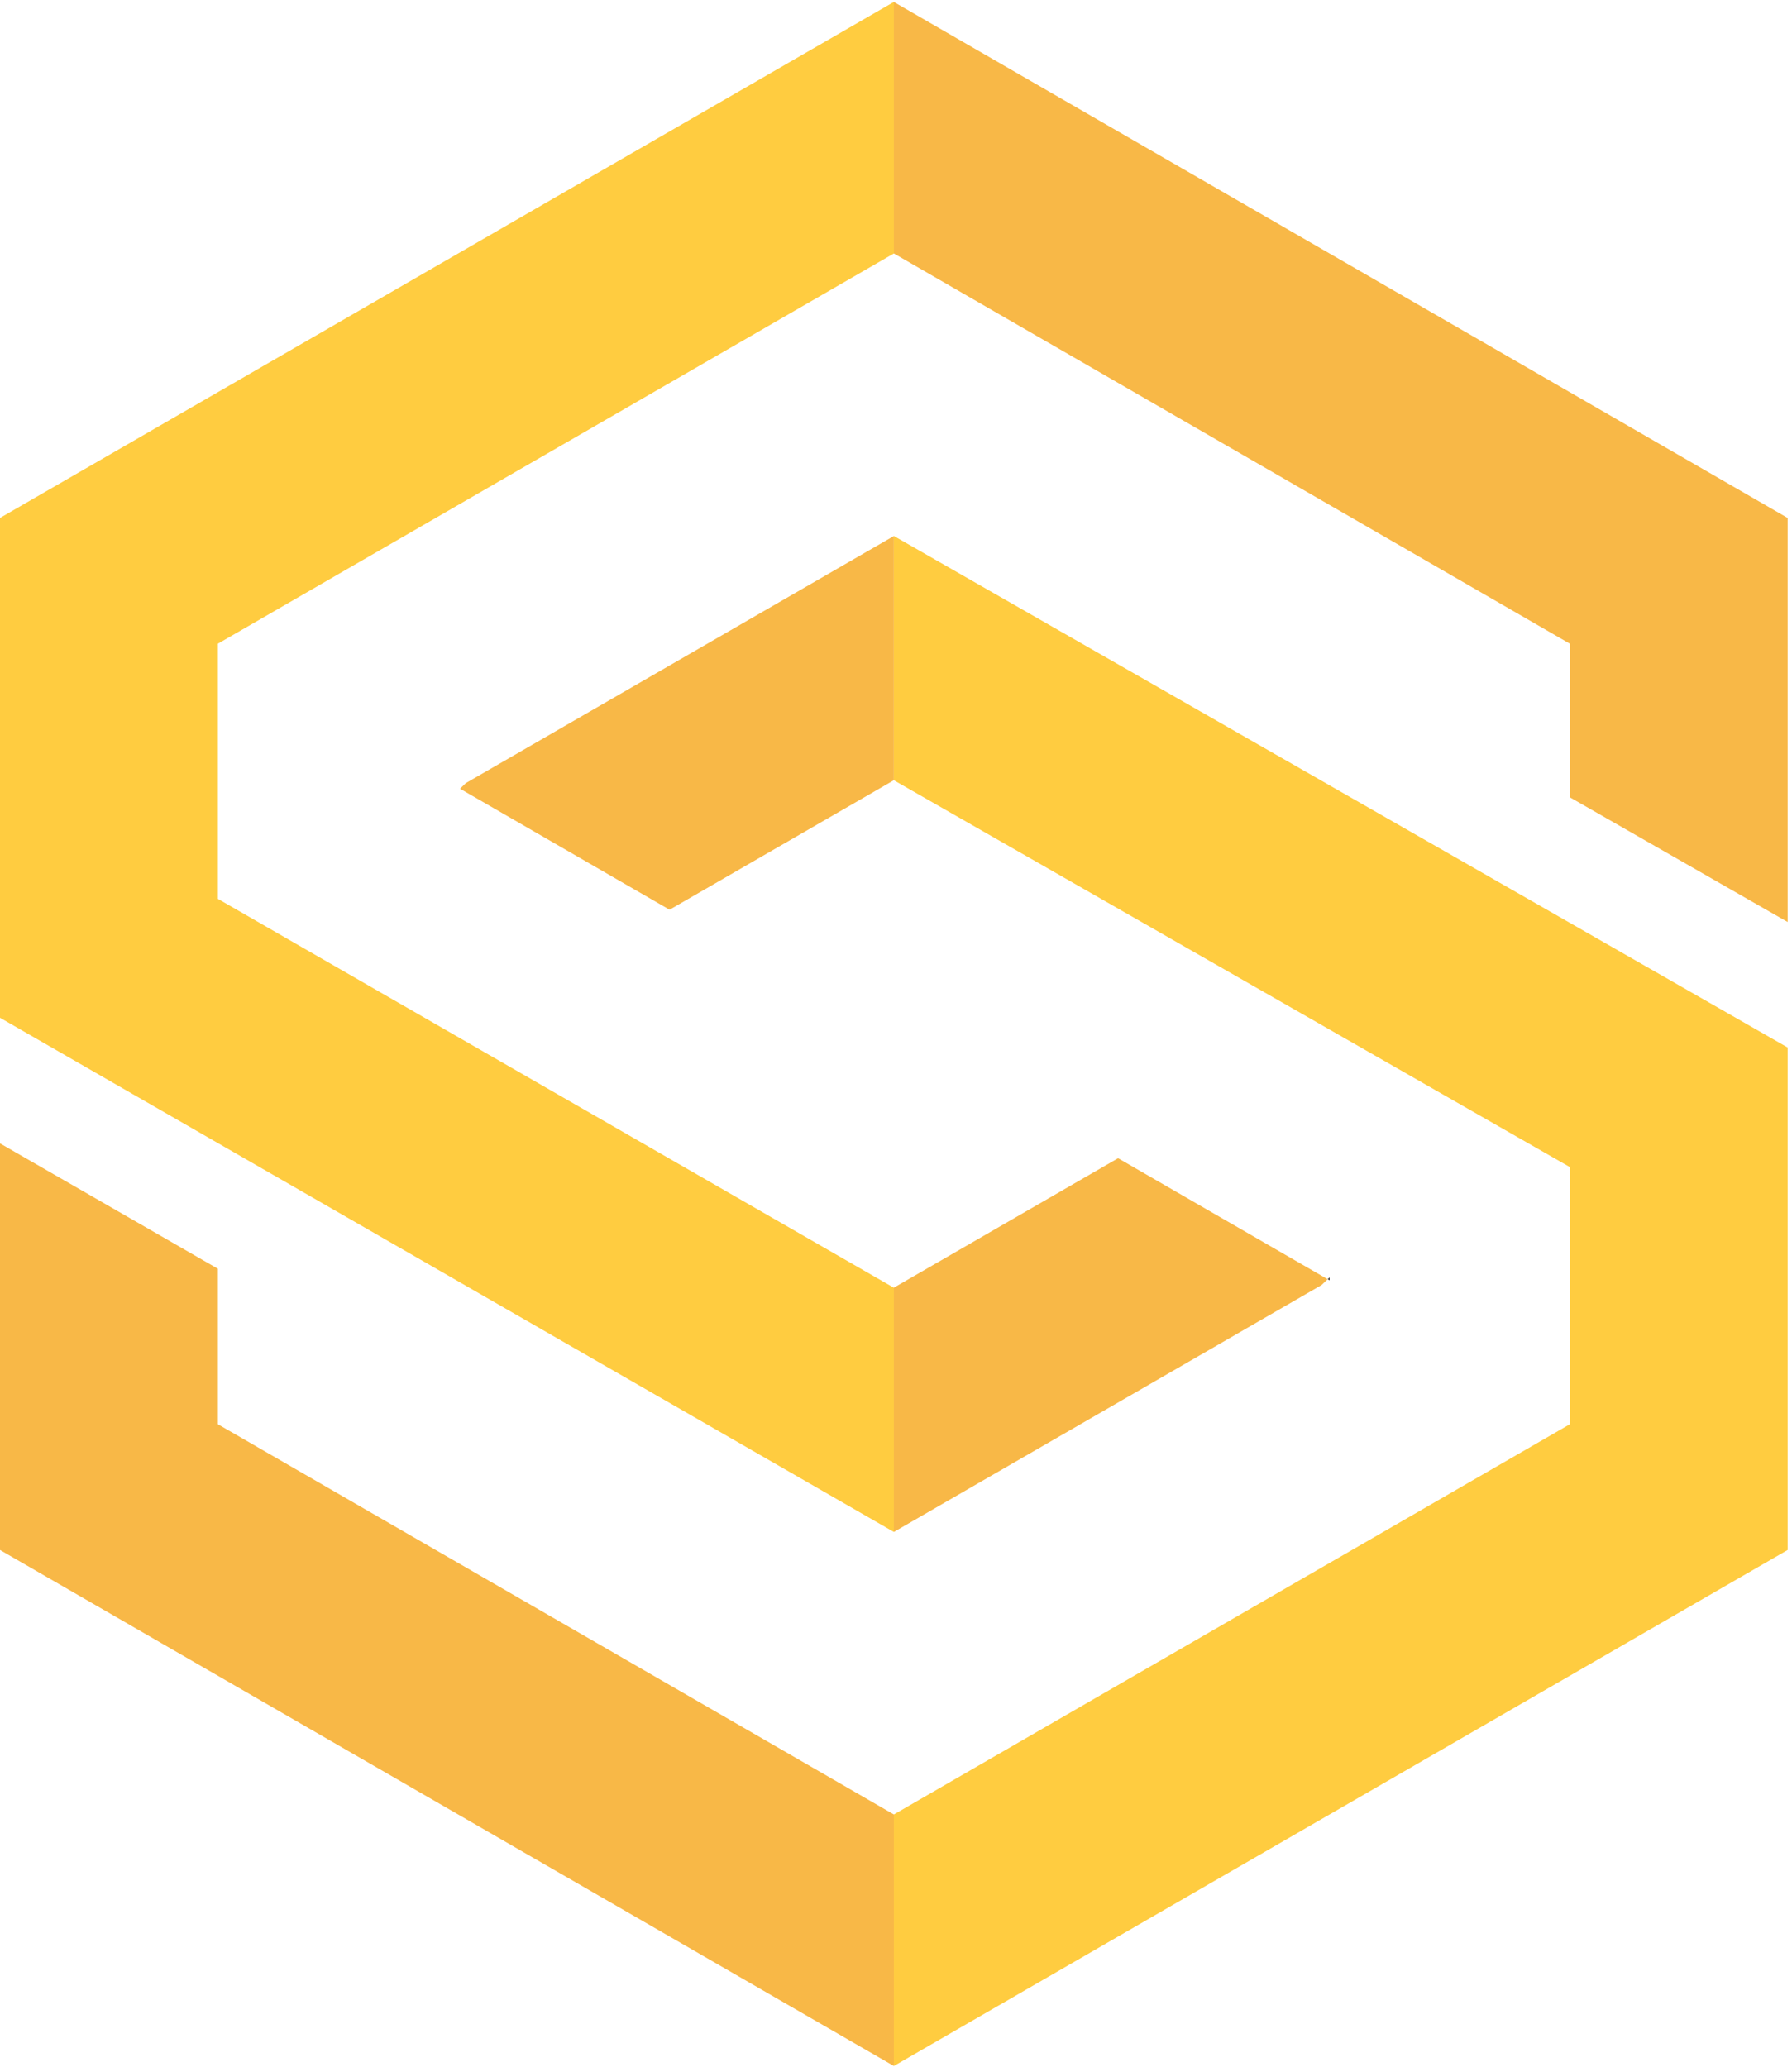
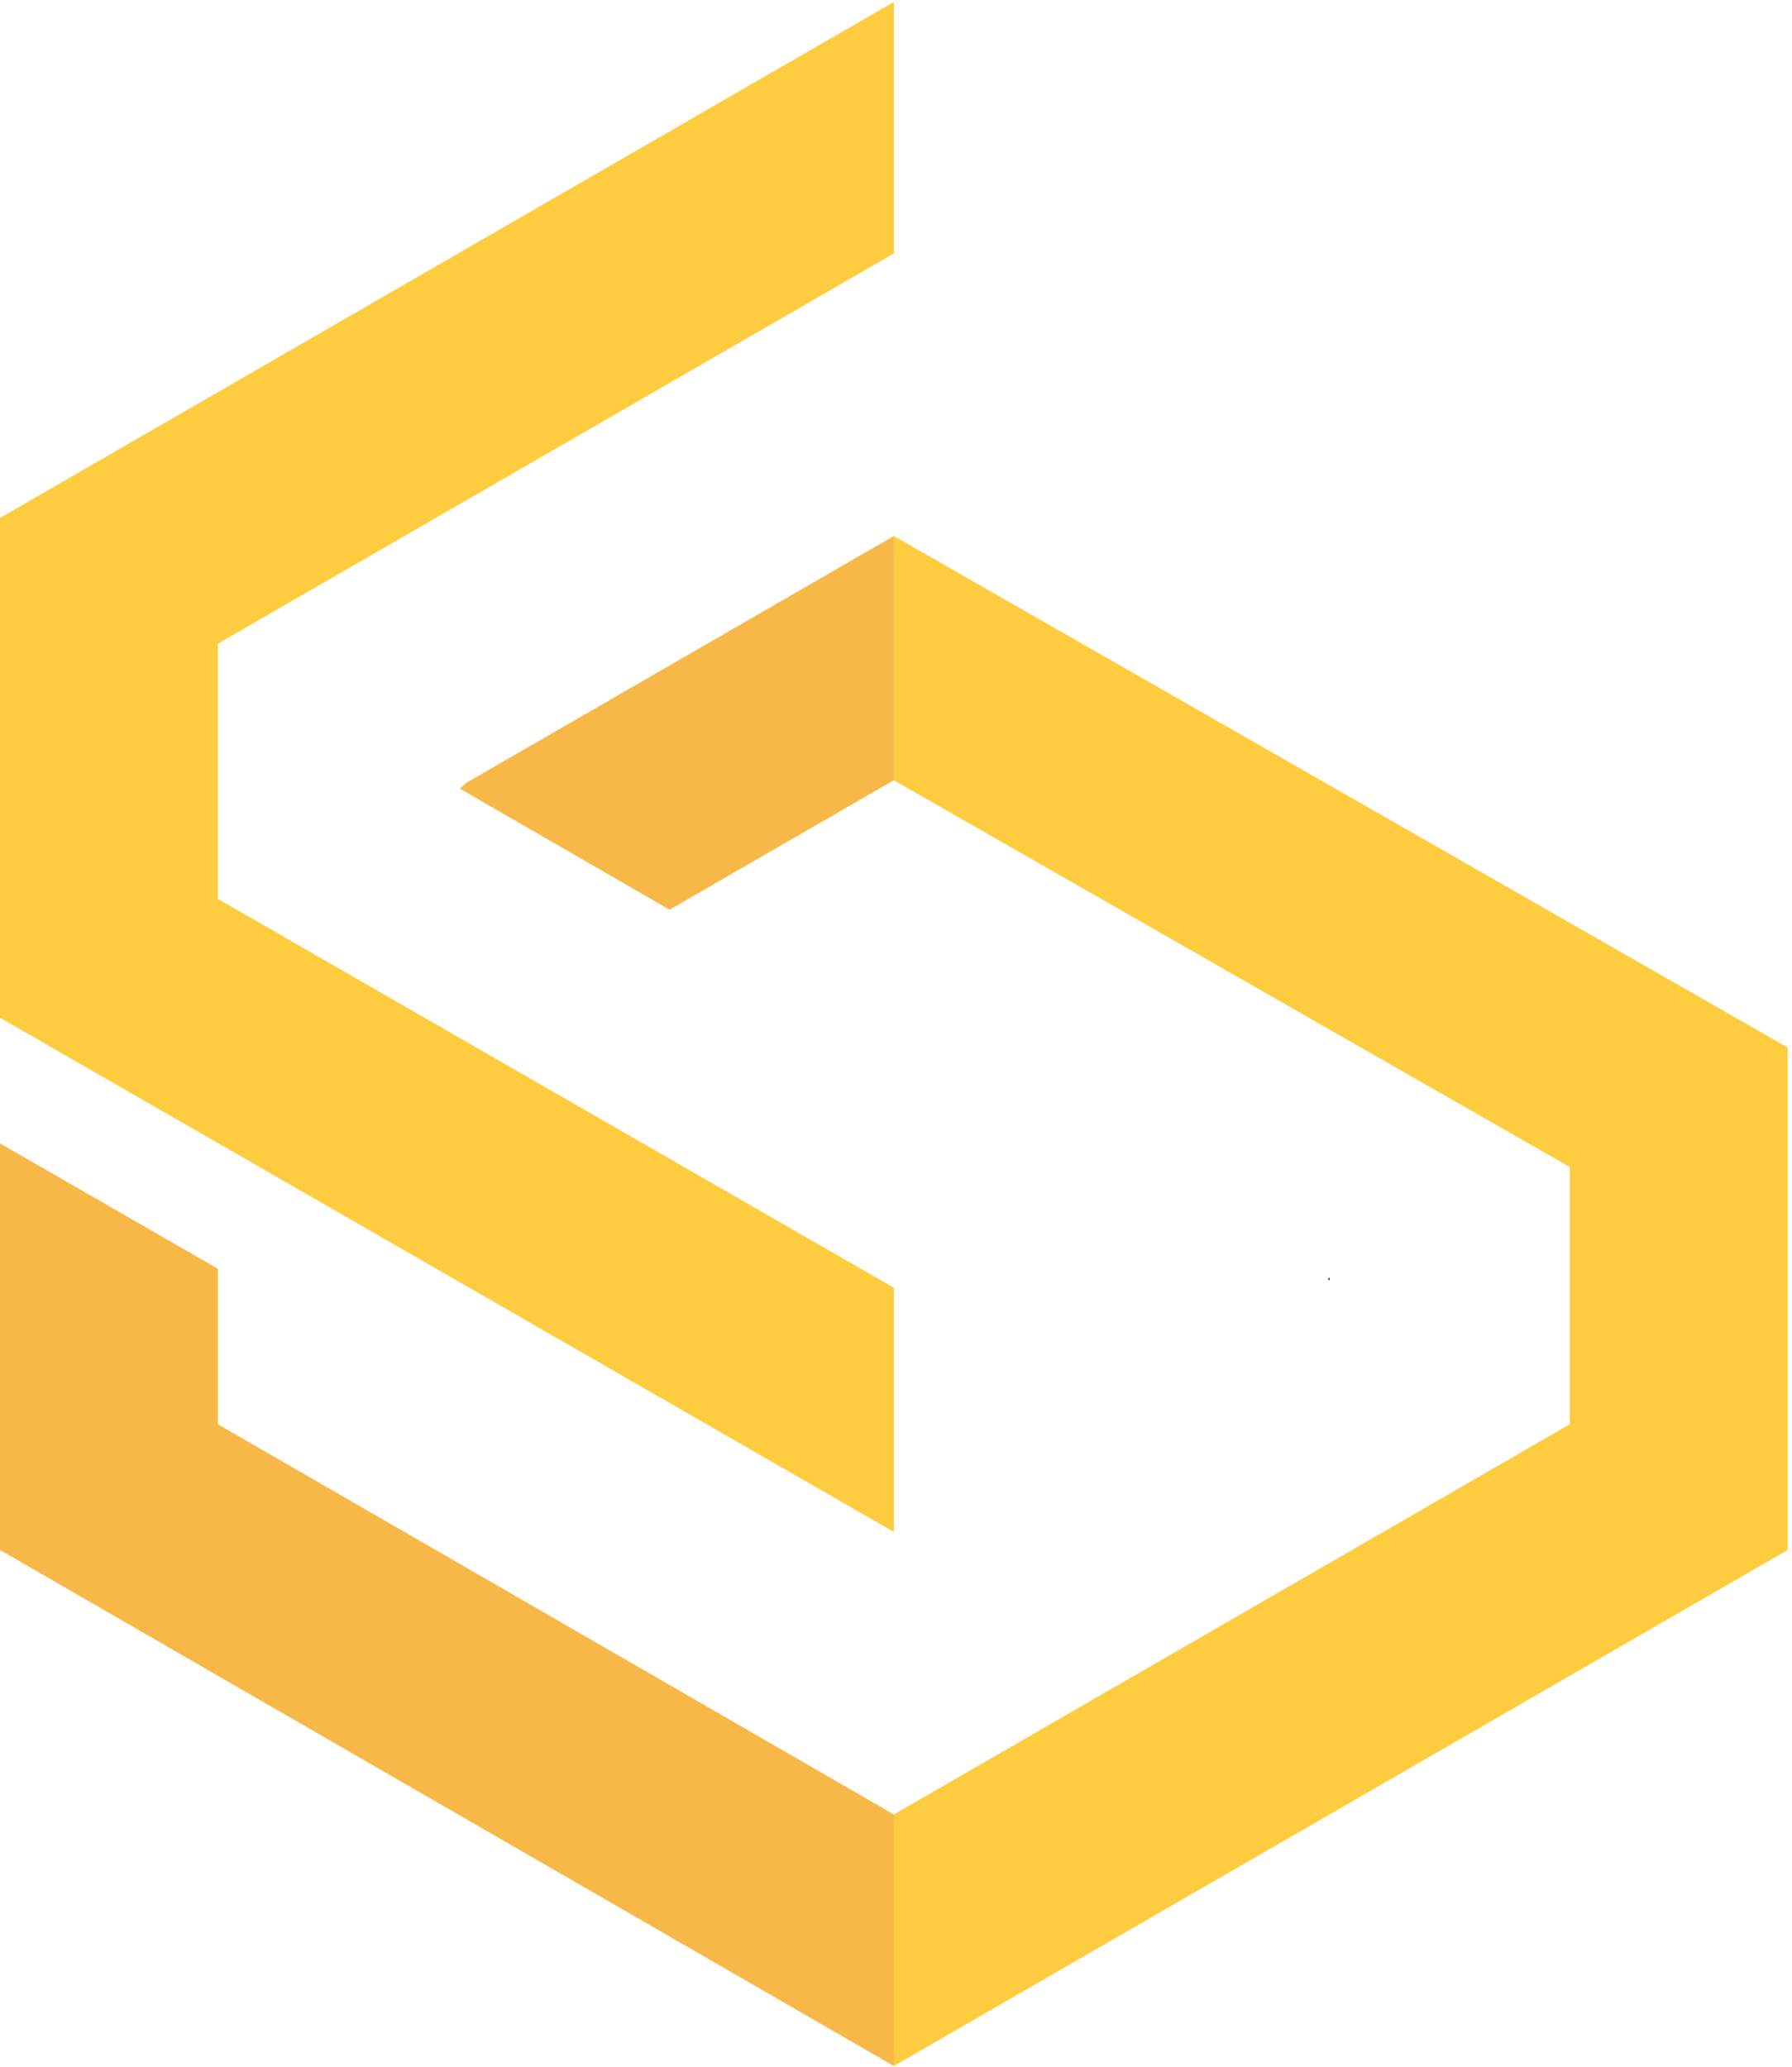
<svg xmlns="http://www.w3.org/2000/svg" width="267" height="308" viewBox="0 0 267 308" fill="none">
  <path d="M198.11 190.34C198.01 190.43 197.91 190.53 197.81 190.62L198.11 190.79V190.33V190.34Z" fill="#404041" />
  <path d="M32.46 133.94V95.92L133.18 37.77V0.29L0 77.18V115.27V142.74V151.66L133.18 228.28V191.89L32.46 133.94Z" fill="#FFCC40" />
-   <path d="M133.18 191.89V228.28L196.92 191.48C197.19 191.22 197.49 190.93 197.81 190.62L166.59 172.59L133.18 191.88V191.89ZM133.18 0.29V37.77L233.9 95.92V118.81L266.35 137.39V77.18L133.17 0.29H133.18Z" fill="#F8B847" />
  <path d="M32.46 212.23V189.06L0 170.38V230.97L133.18 307.86V270.38L32.46 212.23Z" fill="#F8B847" />
  <path d="M69.43 116.67C69.16 116.93 68.86 117.22 68.54 117.53L99.76 135.56L133.17 116.27V79.88L69.43 116.68V116.67Z" fill="#F8B847" />
  <path d="M266.35 156.09L133.18 79.87V116.27L233.9 173.91V212.23L133.18 270.38V307.86L266.35 230.97V156.09Z" fill="#FFCC40" />
</svg>